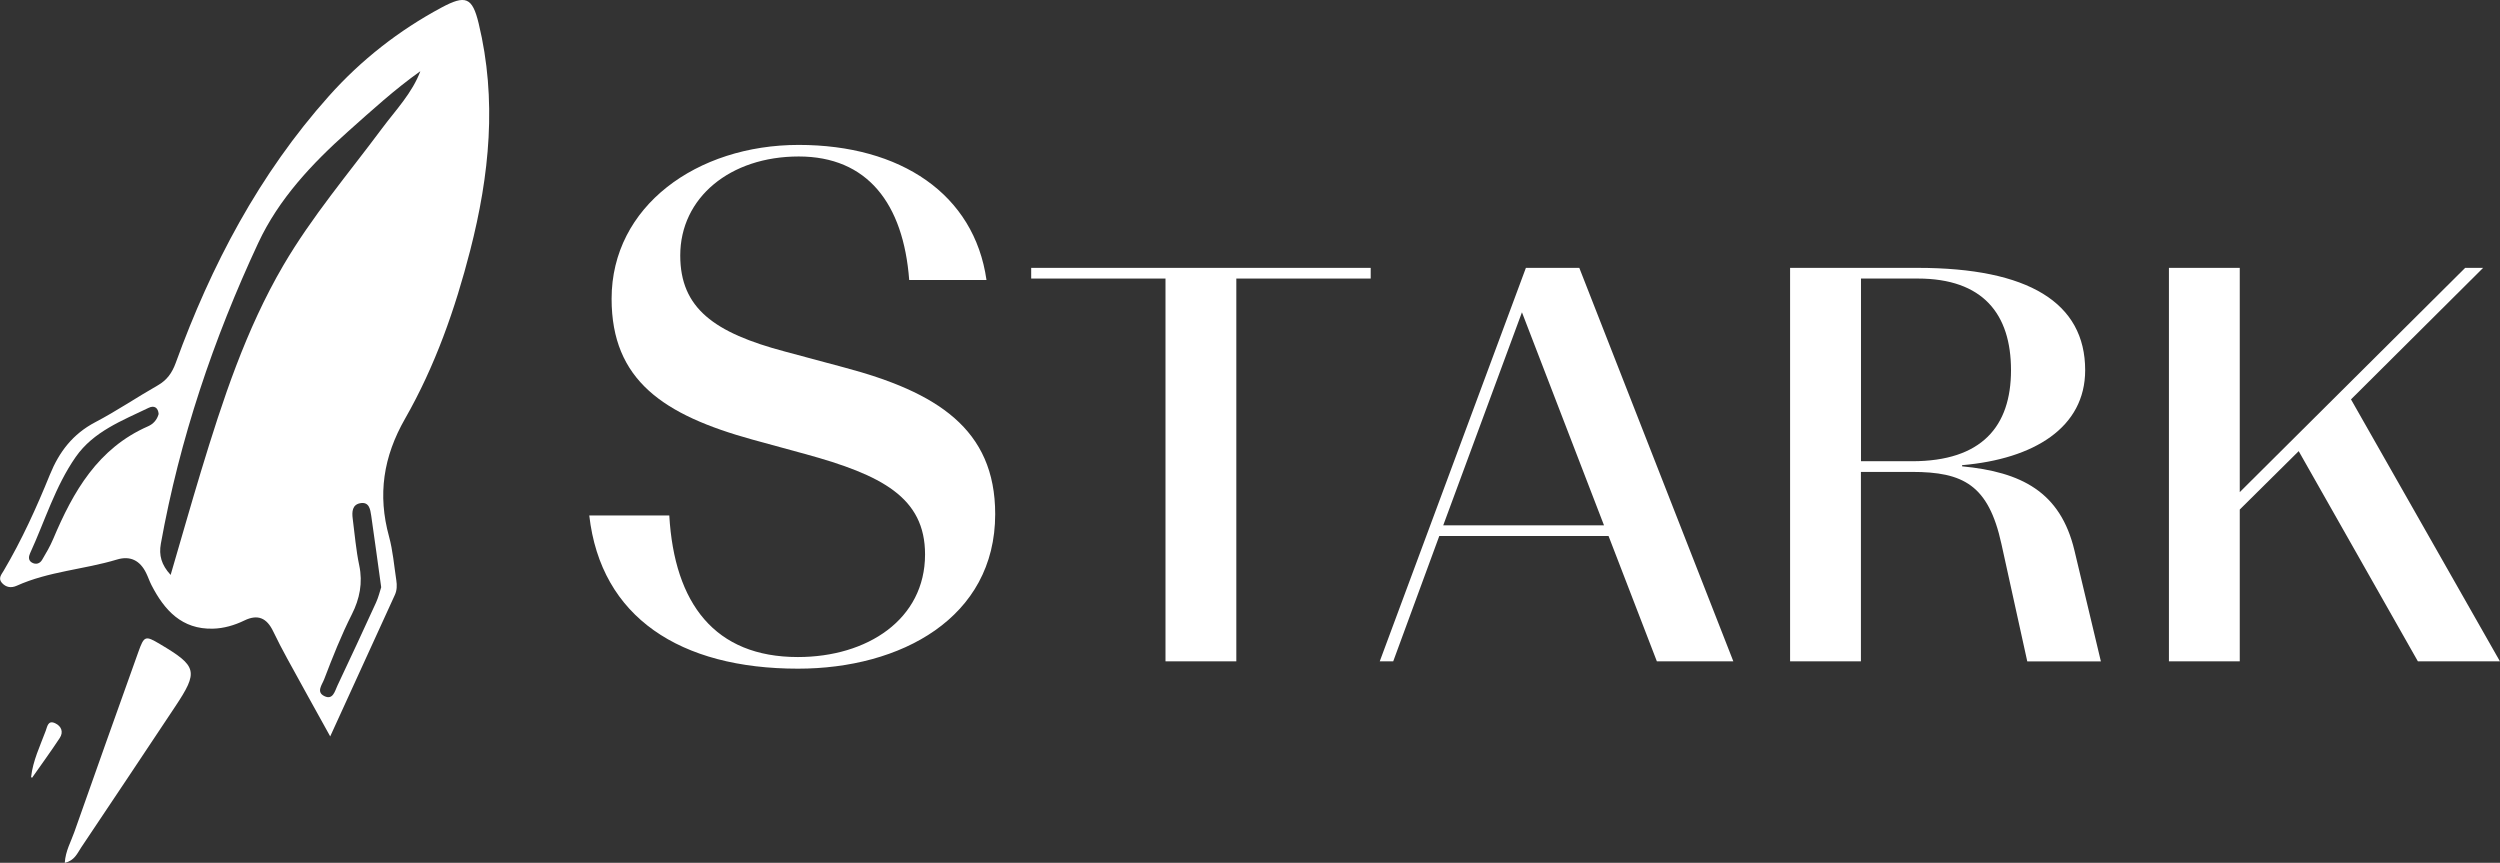
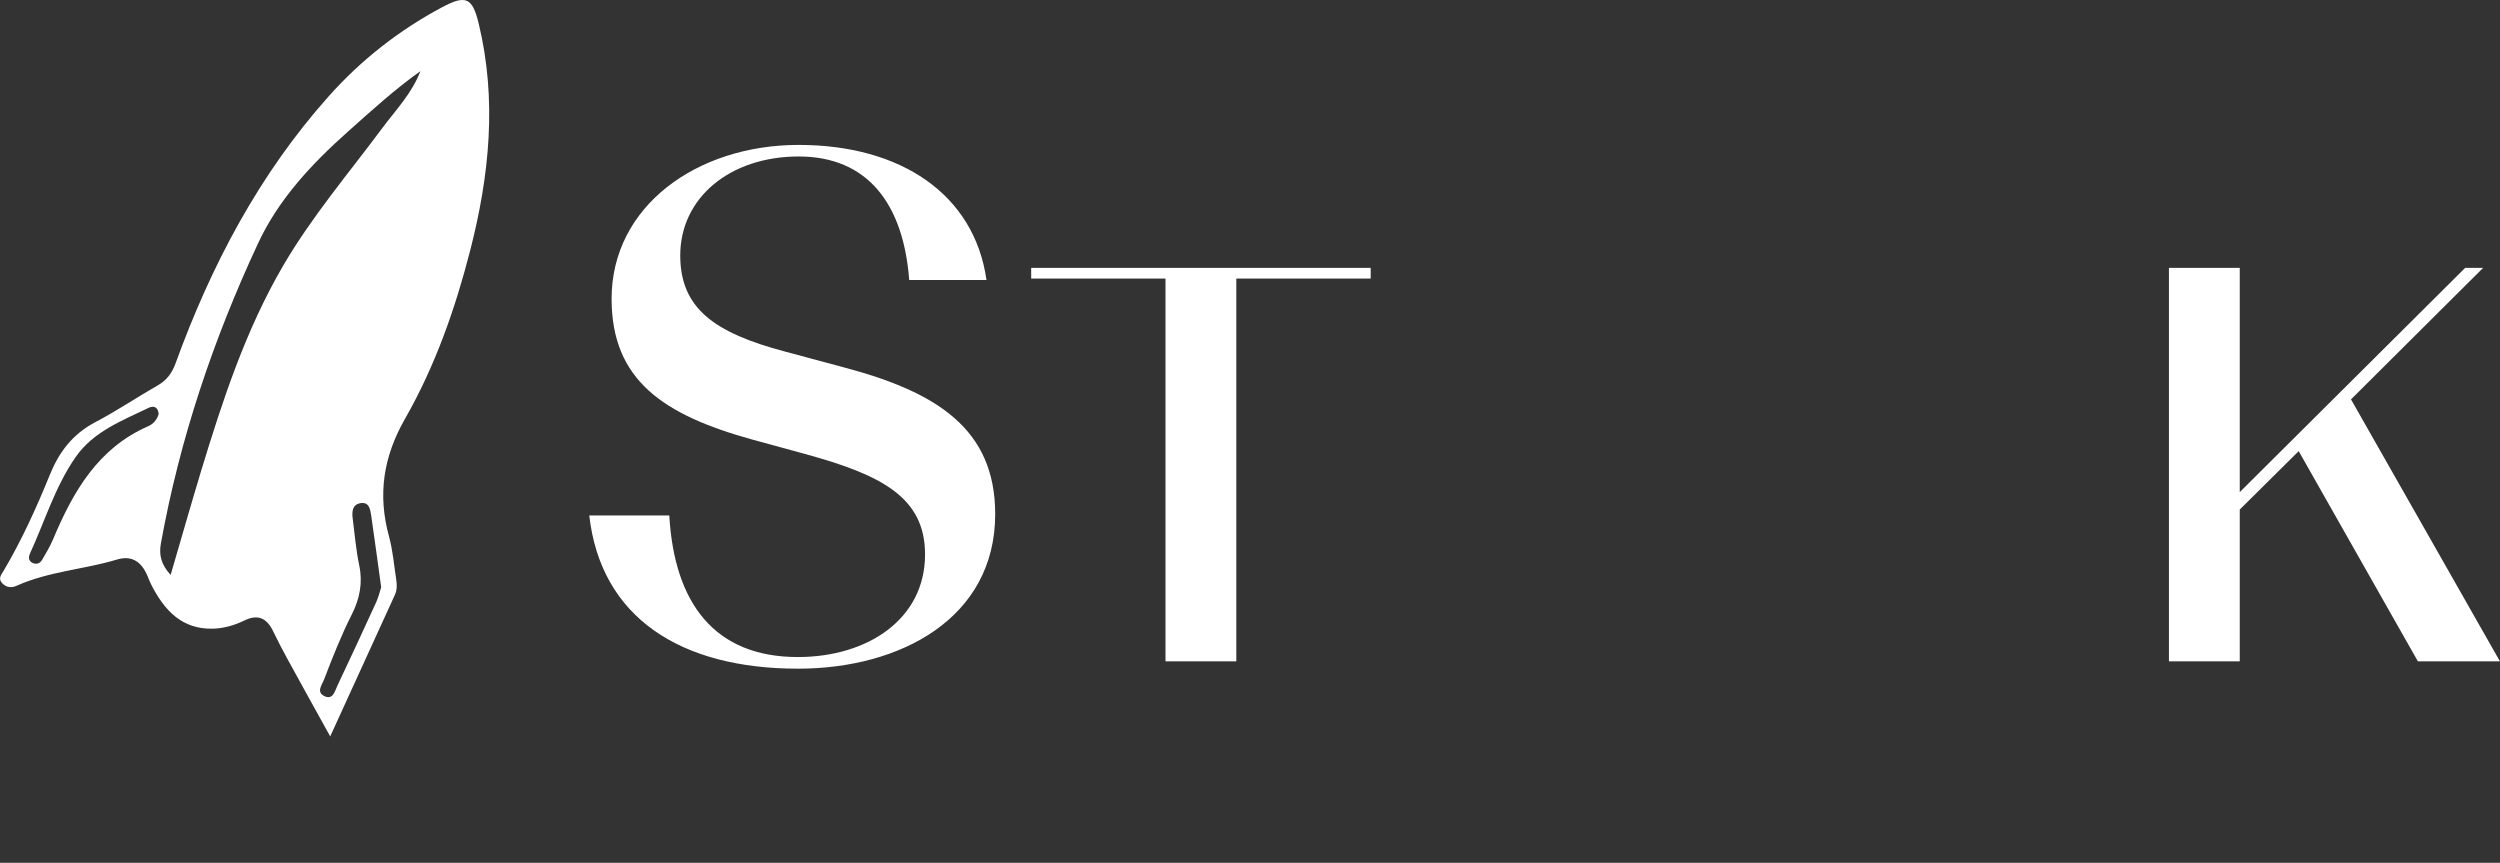
<svg xmlns="http://www.w3.org/2000/svg" id="Camada_2" data-name="Camada 2" viewBox="0 0 367.44 126.81">
  <rect x="0" y="0" width="367.44" height="126.81" fill="#333333" stroke="none" />
  <defs>
    <style>      .cls-1 {        fill: #fff;        stroke-width: 0px;      }    </style>
  </defs>
  <g id="Camada_1-2" data-name="Camada 1">
    <g>
      <path class="cls-1" d="M48.53,108.23c-2.24-4.05-4.28-7.71-6.29-11.39-.73-1.34-1.44-2.69-2.1-4.07-.92-1.91-2.22-2.55-4.23-1.57-1.44.7-3.01,1.16-4.61,1.2-4.57.12-7.13-2.7-9.03-6.39-.3-.58-.5-1.21-.79-1.79-.89-1.82-2.31-2.58-4.29-1.98-4.86,1.47-10.03,1.73-14.73,3.85-.81.36-1.57.26-2.18-.42-.59-.67-.07-1.23.25-1.77,2.67-4.52,4.83-9.28,6.8-14.13,1.37-3.37,3.37-5.98,6.66-7.71,3.15-1.65,6.11-3.66,9.2-5.42,1.34-.77,2.09-1.81,2.63-3.28,5.23-14.39,12.27-27.76,22.53-39.25,4.73-5.3,10.26-9.63,16.54-13,3.53-1.89,4.53-1.53,5.46,2.32,2.72,11.24,1.59,22.34-1.24,33.37-2.21,8.62-5.16,17.01-9.57,24.73-3.21,5.61-4.05,11.18-2.36,17.33.57,2.09.74,4.28,1.07,6.43.11.73.1,1.46-.21,2.14-3.1,6.79-6.21,13.58-9.5,20.79ZM61.83,10.43c-3.8,2.69-7.23,5.83-10.69,8.91-5.29,4.71-10.17,9.91-13.18,16.36-6.59,14.12-11.55,28.83-14.32,44.22-.3,1.68.07,3.09,1.44,4.58,1.54-5.25,2.96-10.27,4.47-15.25,3.17-10.43,6.56-20.78,12.1-30.26,4.2-7.17,9.57-13.49,14.51-20.13,2.02-2.71,4.43-5.19,5.64-8.44.03-.05.07-.09.1-.14-.03.05-.06.1-.09.15ZM23.32,60.87c-.07-.95-.64-1.33-1.47-.93-3.92,1.89-8.11,3.48-10.72,7.22-3.02,4.33-4.53,9.42-6.71,14.16-.22.48-.28,1.04.26,1.36.59.34,1.18.17,1.51-.4.59-.99,1.18-2,1.63-3.07,2.94-6.97,6.57-13.33,13.95-16.56.73-.32,1.3-.92,1.54-1.78ZM56.03,86.34c-.51-3.67-.97-7.11-1.47-10.55-.14-.94-.3-2.07-1.62-1.83-1.18.22-1.23,1.28-1.1,2.27.3,2.29.48,4.61.96,6.87.54,2.56.06,4.92-1.07,7.16-1.57,3.11-2.85,6.34-4.09,9.59-.31.81-1.2,1.86.03,2.46,1.26.62,1.54-.72,1.91-1.51,1.92-4.06,3.81-8.13,5.68-12.22.36-.78.56-1.63.76-2.25Z" />
-       <path class="cls-1" d="M9.52,126.81c.11-1.75.9-3.08,1.39-4.48,3.11-8.84,6.26-17.67,9.42-26.5.86-2.41,1.03-2.44,3.19-1.16,5.48,3.25,5.67,4.01,2.21,9.21-4.59,6.9-9.18,13.8-13.8,20.68-.56.84-.97,1.93-2.4,2.25Z" />
-       <path class="cls-1" d="M4.57,114.2c.27-2.4,1.32-4.56,2.15-6.79.24-.65.34-1.6,1.39-1.11.92.43,1.25,1.29.67,2.17-1.3,1.98-2.71,3.9-4.07,5.85l-.15-.12Z" />
    </g>
    <path class="cls-1" d="M86.59,75.76h11.78c.74,12.95,6.69,20.81,18.9,20.81,10.19,0,18.69-5.52,18.69-15.08,0-8.39-6.37-11.68-17.62-14.76l-7.75-2.12c-13.06-3.61-20.7-8.71-20.7-20.7,0-13.59,12.53-22.61,27.5-22.61s25.8,7.22,27.6,19.85h-11.36c-.85-11.25-6.16-18.15-16.24-18.15s-17.41,6.05-17.41,14.55c0,7.75,4.99,11.36,15.39,14.12l8.71,2.34c13.59,3.61,22.19,9.02,22.19,21.55,0,15.29-13.91,22.72-28.98,22.72-17.31,0-28.98-7.54-30.68-22.51Z" />
    <path class="cls-1" d="M171.31,40.94h-19.75v-1.57h49.9v1.57h-19.75v56.26h-10.41v-56.26Z" />
-     <path class="cls-1" d="M236.41,78.78h-24.87l-6.77,18.42h-1.98l21.48-57.83h7.85l22.64,57.83h-11.24l-7.1-18.42ZM235.75,77.21l-12.06-31.31-11.57,31.31h23.63Z" />
-     <path class="cls-1" d="M273.51,69.36v27.84h-10.41v-57.83h18.75c16.28,0,24.62,5.12,24.62,15.04,0,8.43-7.52,13.05-18.09,13.96v.17c8.68.83,14.46,3.72,16.52,12.39l3.88,16.28h-10.82l-3.8-17.27c-1.9-8.68-5.62-10.58-13.14-10.58h-7.52ZM273.51,67.79h7.52c10.24,0,14.54-5.12,14.54-13.38s-4.13-13.47-13.71-13.47h-8.34v26.85Z" />
    <path class="cls-1" d="M337.86,66.3l-8.67,8.59v22.31h-10.41v-57.83h10.41v32.96l33.13-32.96h2.64l-19.42,19.33,21.89,38.5h-12.06l-17.52-30.9Z" />
  </g>
</svg>